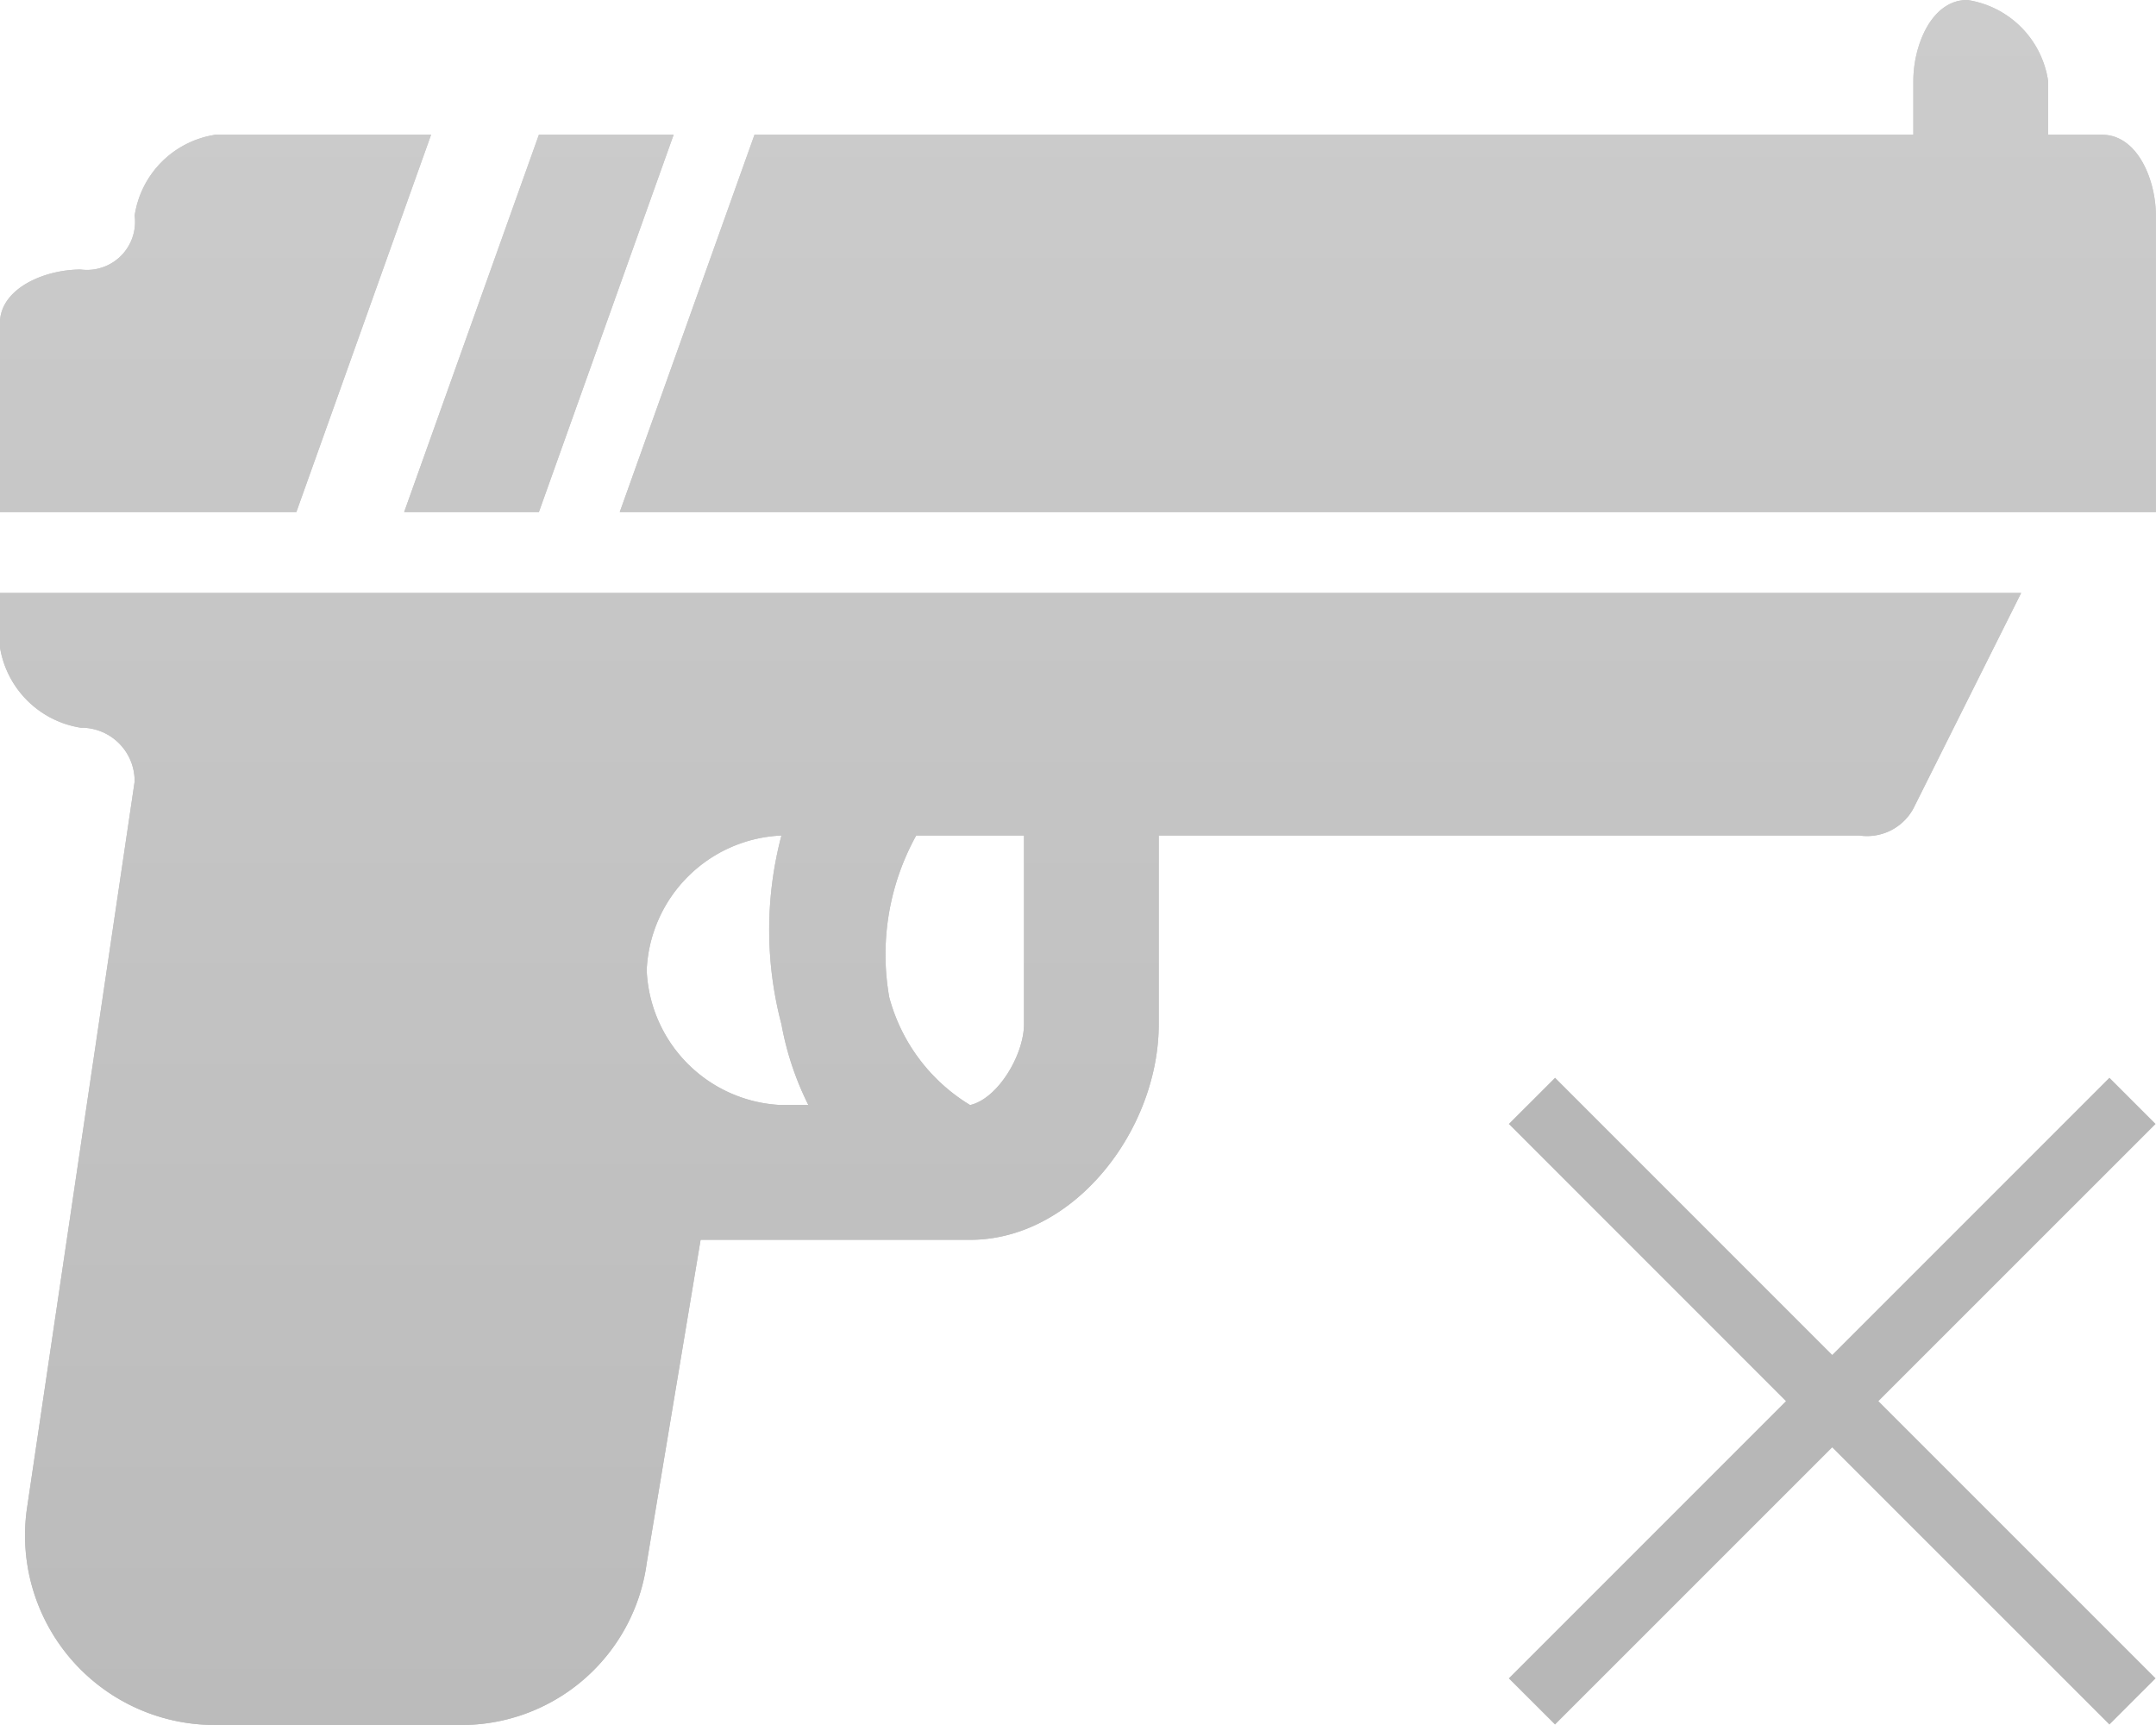
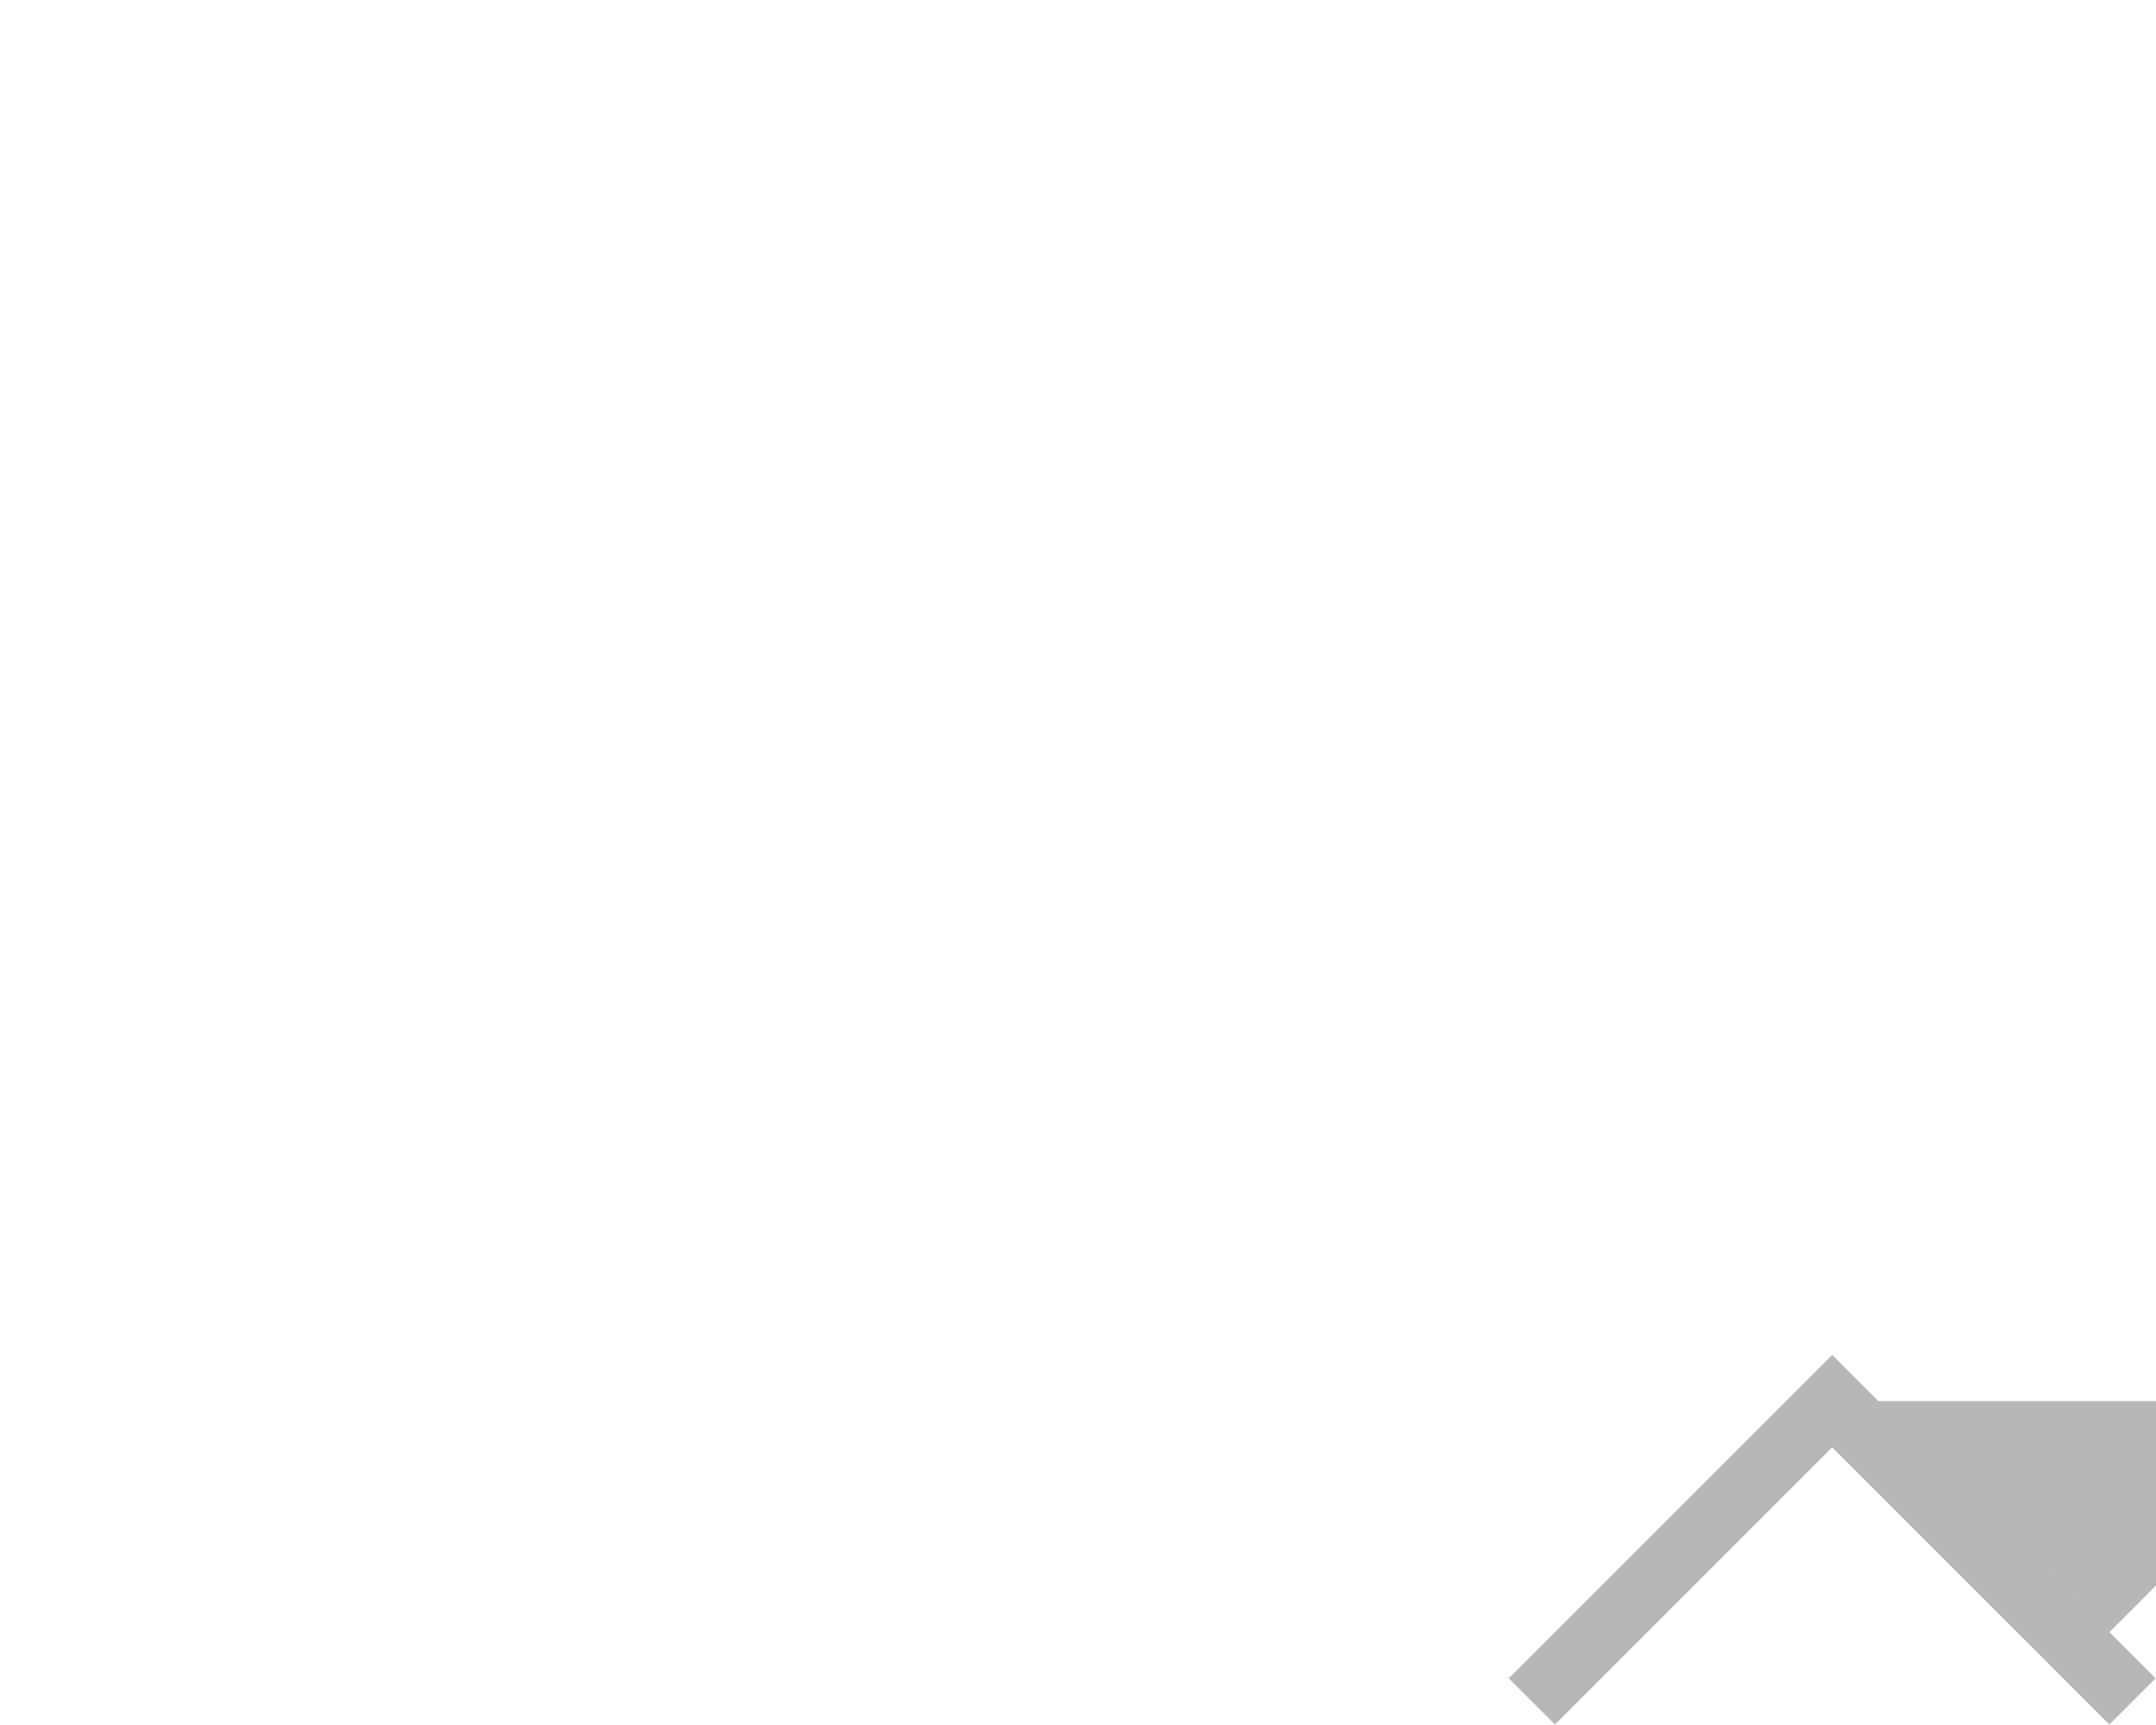
<svg xmlns="http://www.w3.org/2000/svg" width="80" height="64" viewBox="0 0 80 64">
  <defs>
    <linearGradient id="linear-gradient" x1="0.5" x2="0.5" y2="1" gradientUnits="objectBoundingBox">
      <stop offset="0" stop-color="#CCC" />
      <stop offset="1" stop-color="#BBB" />
    </linearGradient>
  </defs>
  <g id="иконка" transform="translate(-4987.154 -786.477)">
    <g id="контейнер_под_иконку" data-name="контейнер под иконку" transform="translate(5003.154 797.477)" fill="#fff" stroke="#707070" stroke-width="1" opacity="0">
-       <rect width="50" height="48" stroke="none" />
-       <rect x="0.5" y="0.5" width="49" height="47" fill="none" />
-     </g>
-     <path id="Объединение_16" data-name="Объединение 16" d="M7.5,63.538a7.035,7.035,0,0,1-7-8l4-27a1.979,1.979,0,0,0-2-2,3.607,3.607,0,0,1-3-3v-2h75l-4,8a1.956,1.956,0,0,1-2,1h-26v7c0,3.914-3.13,8-7,8h-10l-2,12a6.935,6.935,0,0,1-7,6Zm25-27a6.7,6.7,0,0,0,3,4c1.04-.239,2-1.875,2-3v-7h-4A9.124,9.124,0,0,0,32.5,36.538Zm-9-1a5.229,5.229,0,0,0,5,5h1a11.092,11.092,0,0,1-1-3,13.7,13.7,0,0,1,0-7A5.229,5.229,0,0,0,23.5,35.538Zm-1-17,5-14h43v-2c0-1.308.671-3,2-3a3.568,3.568,0,0,1,3,3v2h2c1.328,0,2,1.693,2,3v11Zm-8,0,5-14h5l-5,14Zm-15,0v-7c0-1.308,1.671-2,3-2a1.783,1.783,0,0,0,2-2,3.57,3.57,0,0,1,3-3h8l-5,14Z" transform="translate(4987.65 786.938)" fill="url(#linear-gradient)" />
-     <path id="Объединение_17" data-name="Объединение 17" d="M7.5,63.538a7.035,7.035,0,0,1-7-8l4-27a1.979,1.979,0,0,0-2-2,3.607,3.607,0,0,1-3-3v-2h75l-4,8a1.956,1.956,0,0,1-2,1h-26v7c0,3.914-3.13,8-7,8h-10l-2,12a6.935,6.935,0,0,1-7,6Zm25-27a6.7,6.7,0,0,0,3,4c1.04-.239,2-1.875,2-3v-7h-4A9.124,9.124,0,0,0,32.5,36.538Zm-9-1a5.229,5.229,0,0,0,5,5h1a11.092,11.092,0,0,1-1-3,13.7,13.7,0,0,1,0-7A5.229,5.229,0,0,0,23.5,35.538Zm-1-17,5-14h43v-2c0-1.308.671-3,2-3a3.568,3.568,0,0,1,3,3v2h2c1.328,0,2,1.693,2,3v11Zm-8,0,5-14h5l-5,14Zm-15,0v-7c0-1.308,1.671-2,3-2a1.783,1.783,0,0,0,2-2,3.57,3.57,0,0,1,3-3h8l-5,14Z" transform="translate(4987.65 786.938)" fill="url(#linear-gradient)" />
-     <path id="Прямоугольник_1670_копия" data-name="Прямоугольник 1670 копия" d="M2217.985,83.7,2207.7,93.983l-1.716-1.713,10.285-10.285L2205.985,71.7l1.716-1.715,10.285,10.285,10.285-10.285,1.715,1.715L2219.7,81.984l10.286,10.285-1.715,1.713Z" transform="translate(2837.154 756.477)" fill="#b7b7b7" />
+       </g>
+     <path id="Прямоугольник_1670_копия" data-name="Прямоугольник 1670 копия" d="M2217.985,83.7,2207.7,93.983l-1.716-1.713,10.285-10.285l1.716-1.715,10.285,10.285,10.285-10.285,1.715,1.715L2219.7,81.984l10.286,10.285-1.715,1.713Z" transform="translate(2837.154 756.477)" fill="#b7b7b7" />
  </g>
</svg>